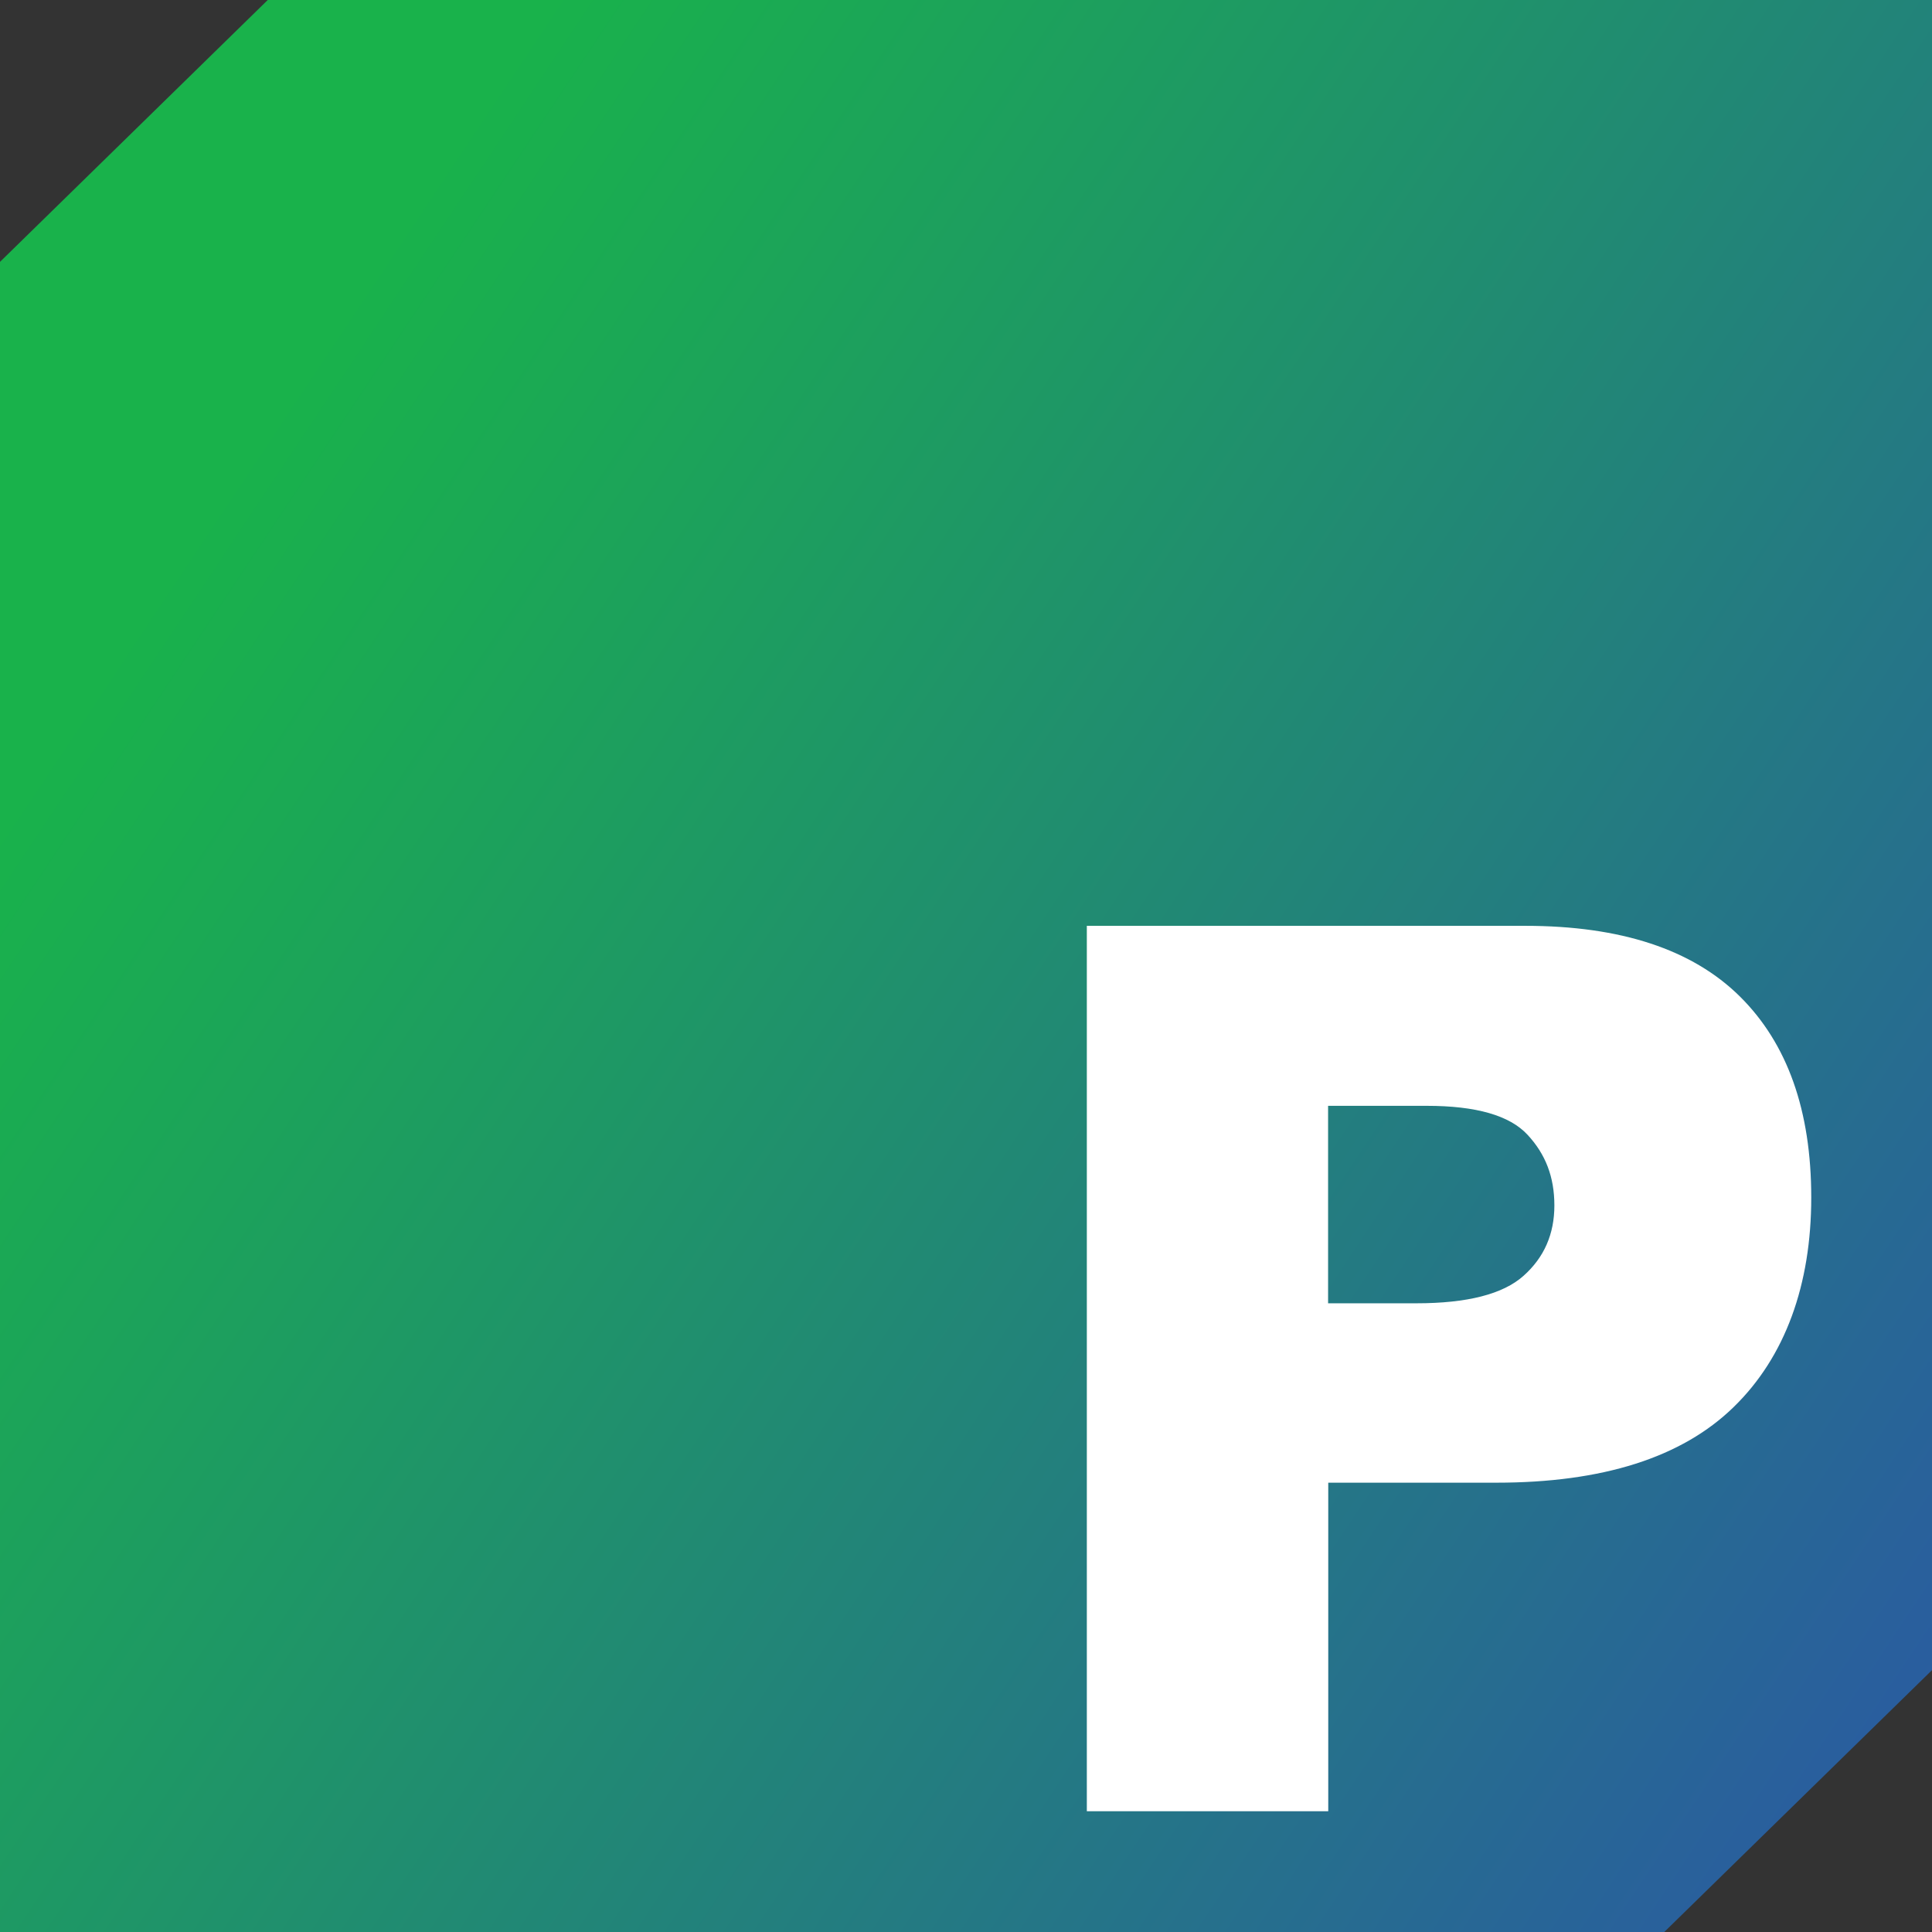
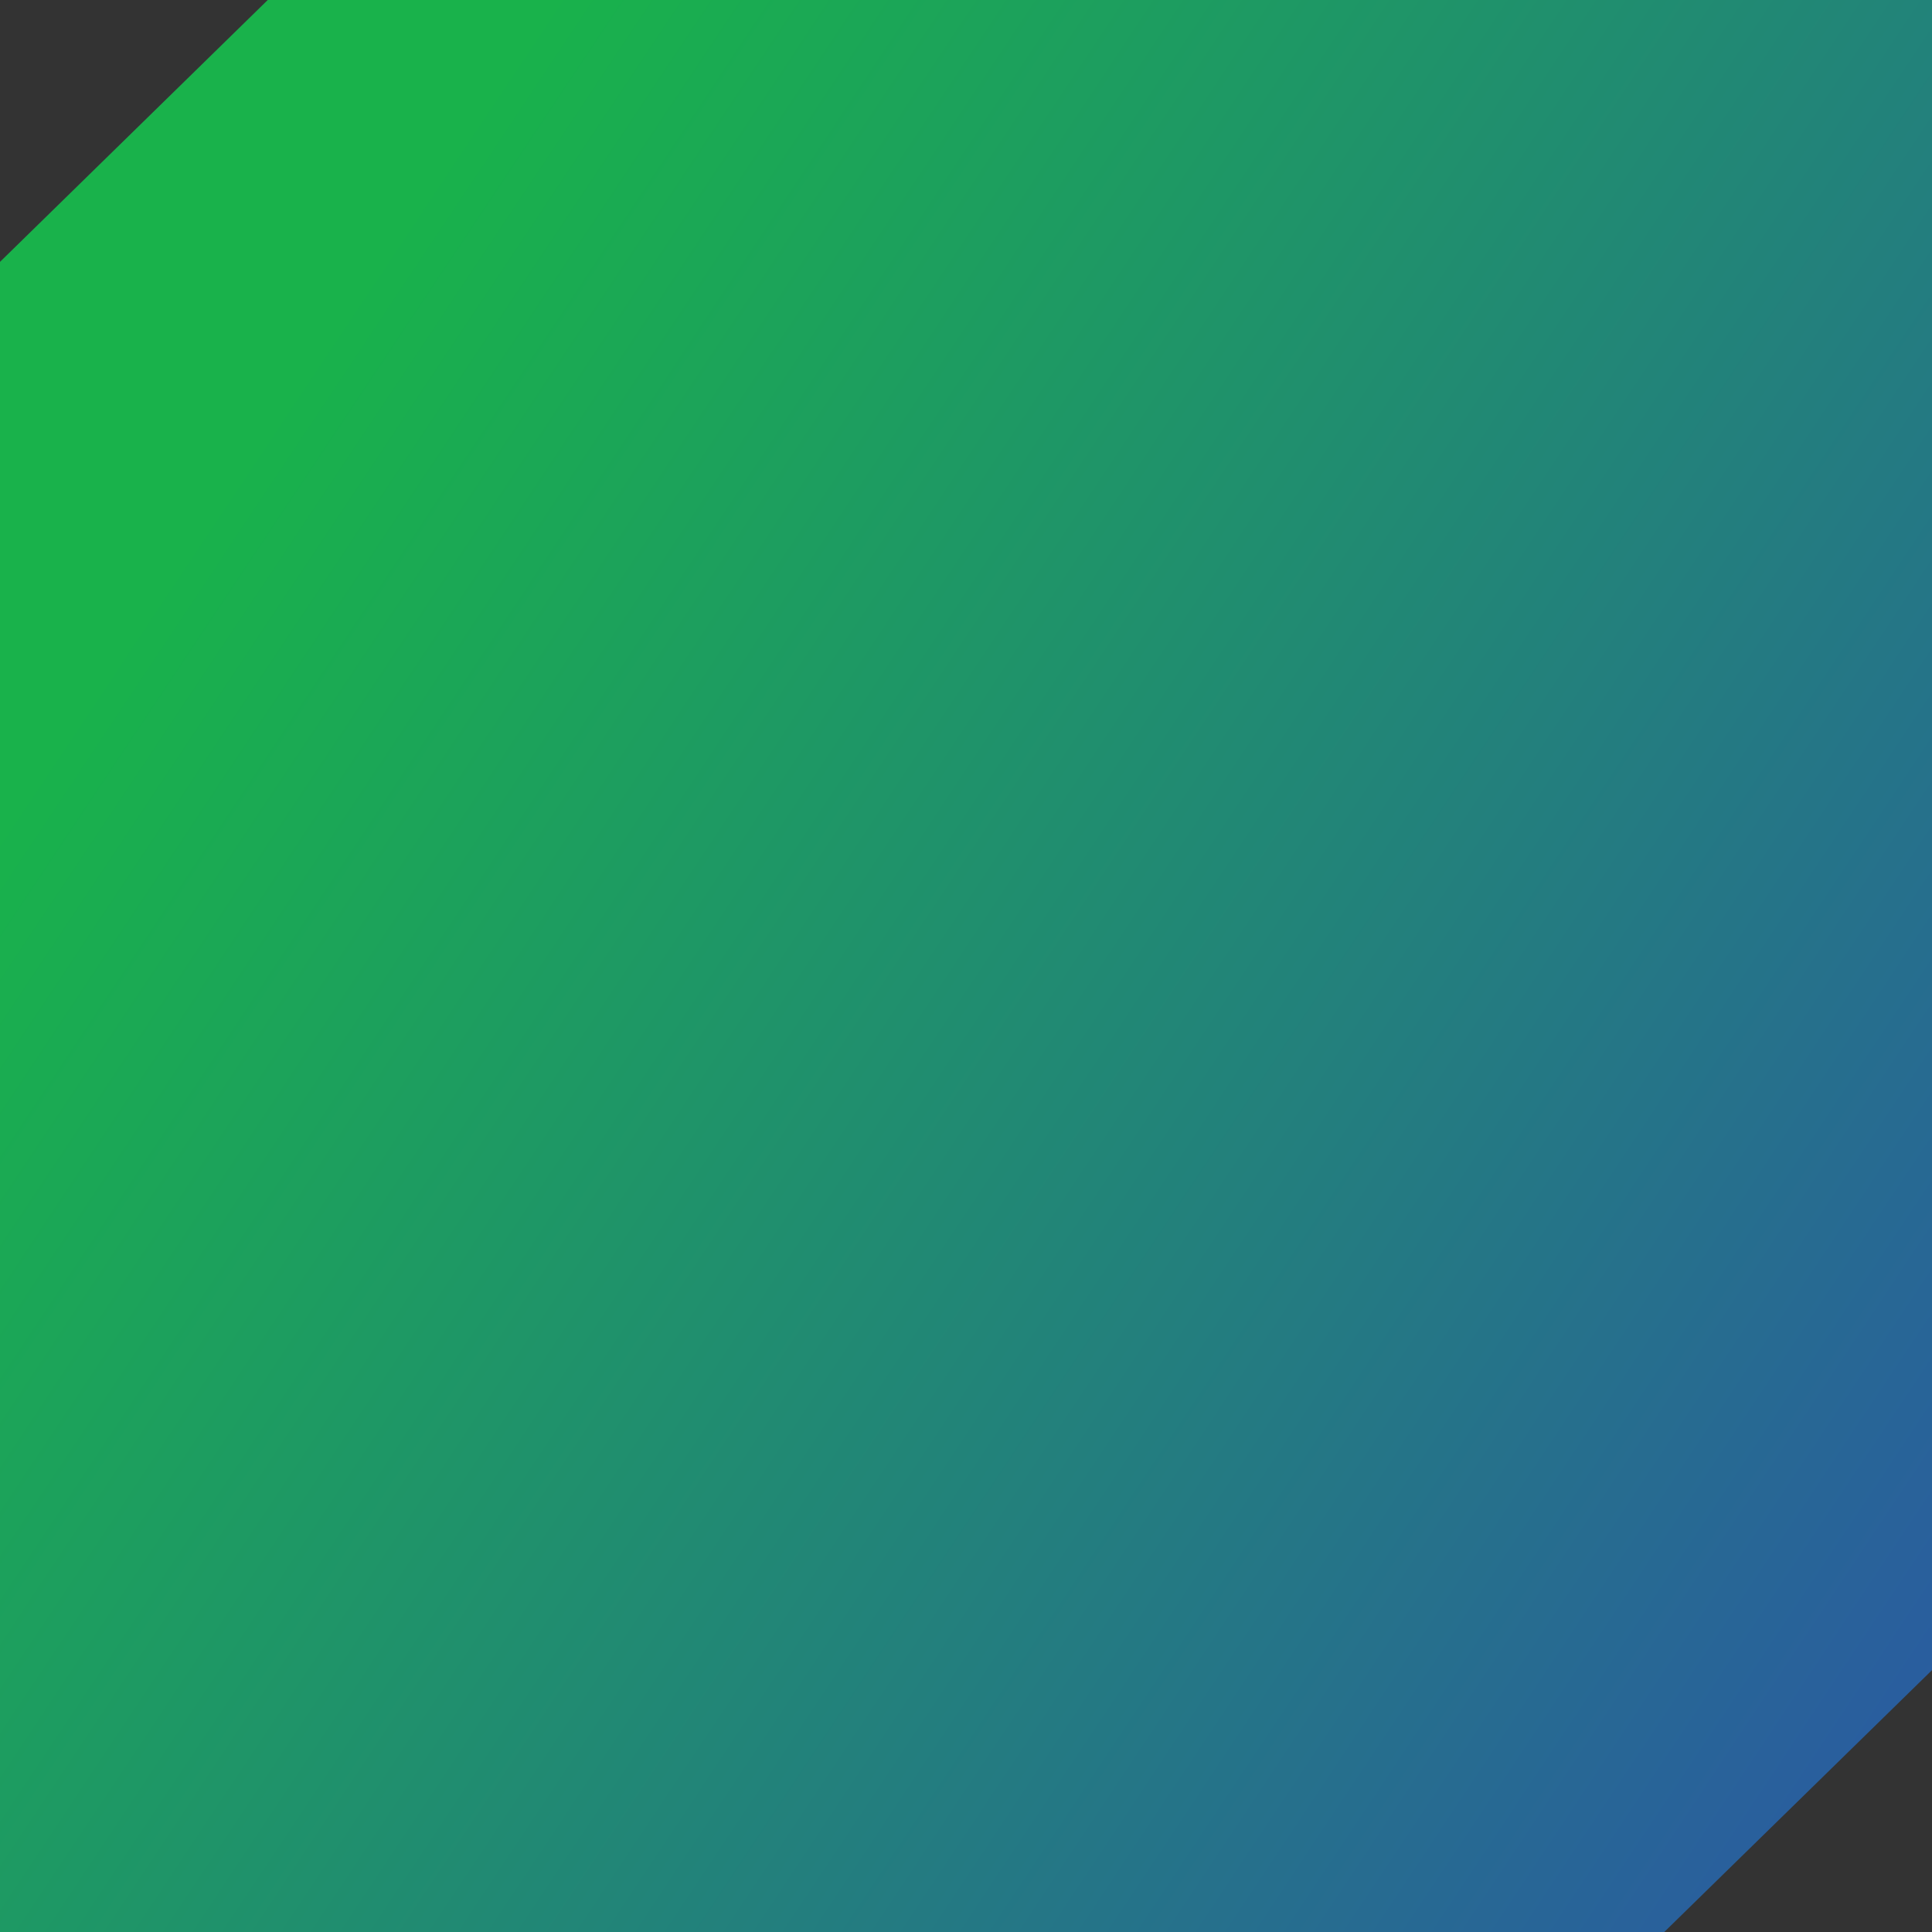
<svg xmlns="http://www.w3.org/2000/svg" width="48" height="48" viewBox="0 0 48 48" fill="none">
  <rect x="0" y="0" width="48" height="48" fill="#333333" stroke="none" />
  <path d="M41.348 48H0V6.506L6.652 0L48 0V41.494L41.348 48Z" fill="url(#paint0_linear_1668_386)" />
-   <path d="M27 23.002H37.895C40.268 23.002 42.045 23.588 43.227 24.757C44.409 25.928 45 27.593 45 29.754C45 31.915 44.356 33.711 43.069 34.961C41.783 36.212 39.817 36.837 37.173 36.837H33V45H27.002V23L27 23.002ZM32.998 32.38H35.19C36.453 32.38 37.342 32.153 37.852 31.697C38.364 31.241 38.618 30.66 38.618 29.949C38.618 29.238 38.397 28.673 37.952 28.194C37.508 27.713 36.674 27.474 35.448 27.474H32.996V32.383L32.998 32.38Z" fill="white" />
  <defs>
    <linearGradient id="paint0_linear_1668_386" x1="5.951" y1="11.553" x2="52.676" y2="42.649" gradientUnits="userSpaceOnUse">
      <stop stop-color="#19B24B" />
      <stop offset="1" stop-color="#2B56A6" />
    </linearGradient>
  </defs>
</svg>